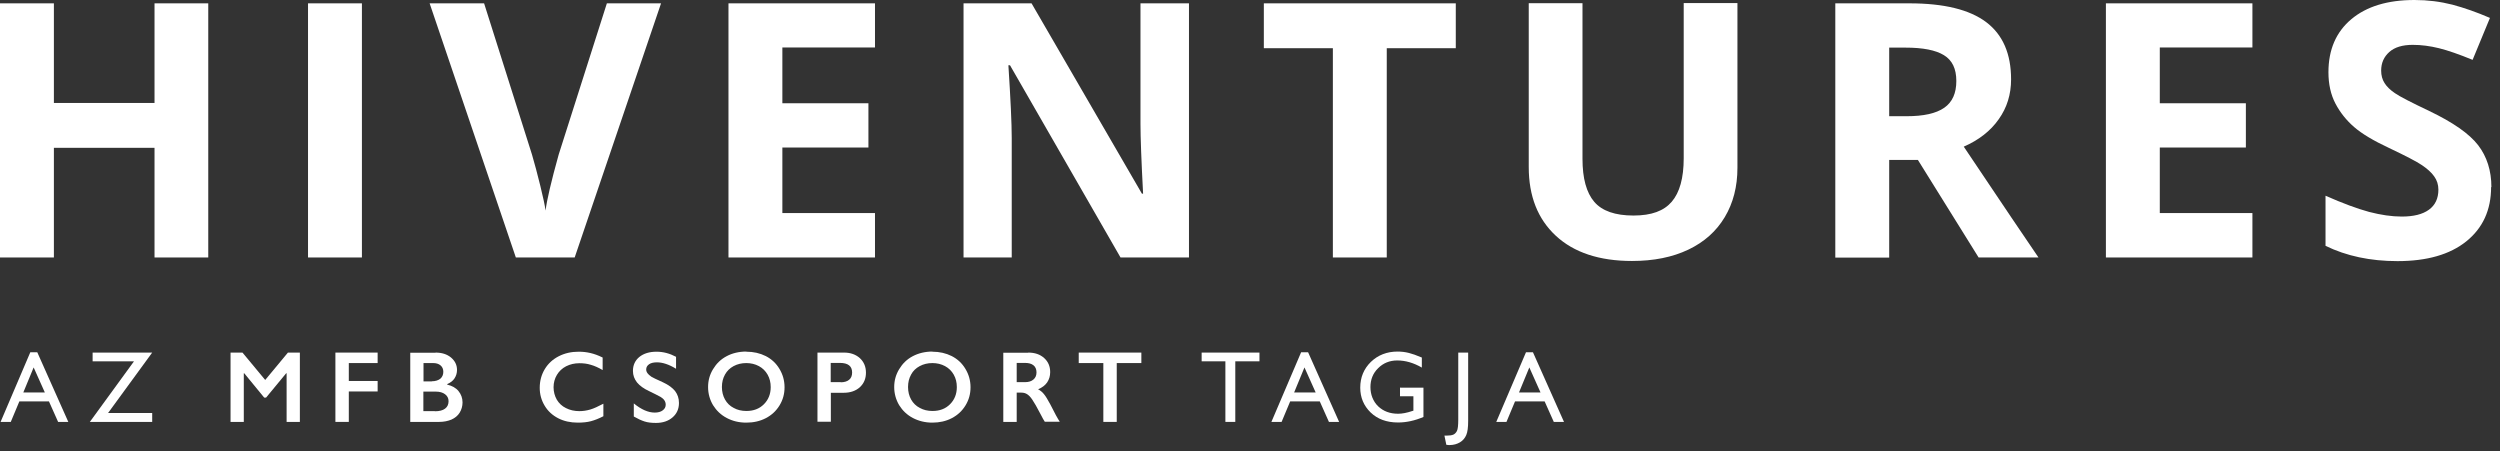
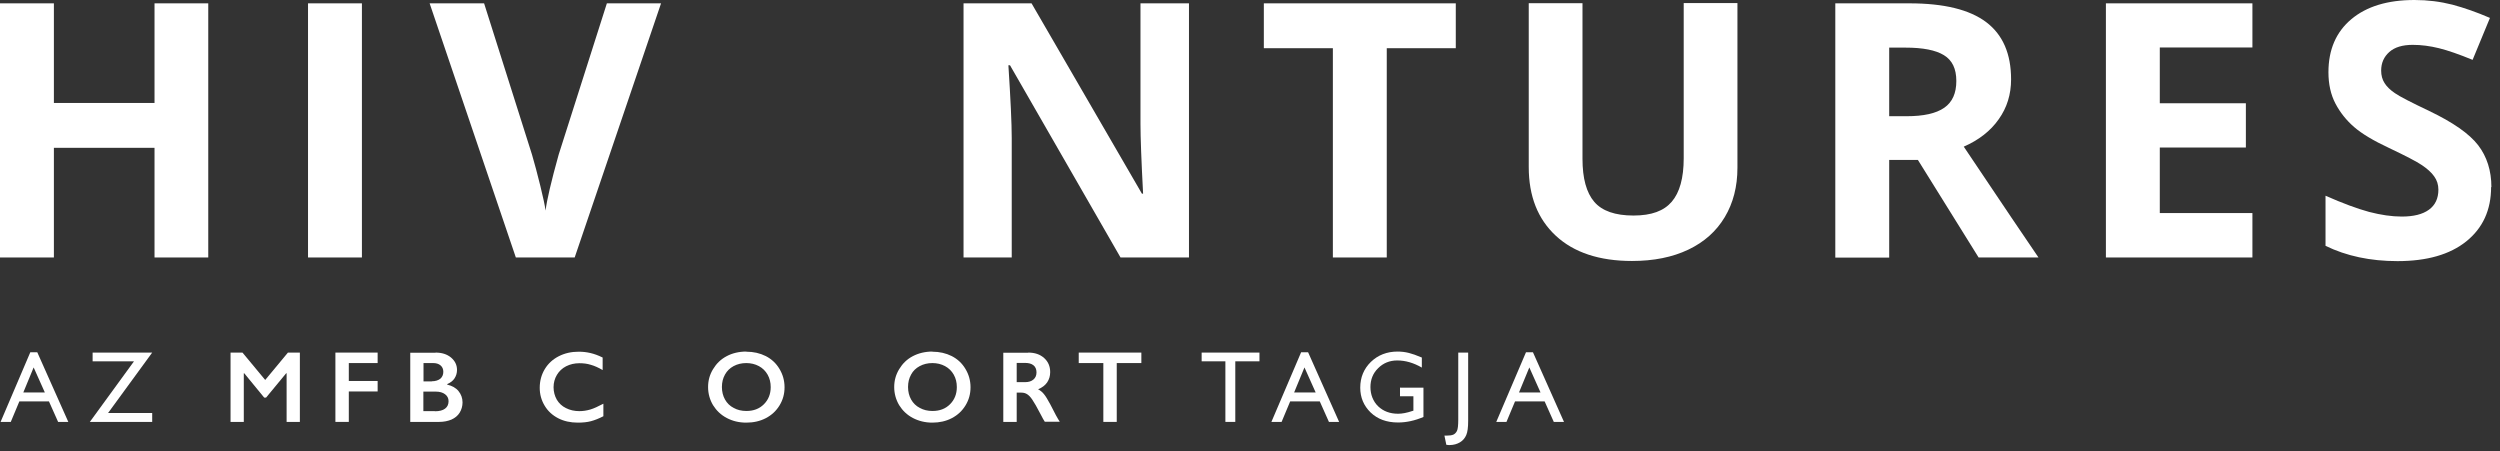
<svg xmlns="http://www.w3.org/2000/svg" width="205" height="37" viewBox="0 0 205 37" fill="none">
  <rect x="0" y="0" width="205" height="37" fill="#333333" stroke="none" />
  <path d="M17.077 21.113H12.671V12.121H4.419V21.113H0V0.274H4.419V8.443H12.671V0.274H17.077V21.113Z" fill="#FFFFFF" />
  <path d="M29.677 0.274H25.258V21.113H29.677V0.274Z" fill="#FFFFFF" />
  <path d="M49.739 0.274H54.206L47.124 21.113H42.299L35.23 0.274H39.696L43.625 12.682C43.84 13.411 44.067 14.271 44.306 15.238C44.544 16.205 44.688 16.886 44.736 17.268C44.843 16.396 45.201 14.868 45.81 12.682L49.763 0.274H49.739Z" fill="#FFFFFF" />
-   <path d="M71.749 21.113H59.735V0.274H71.749V3.893H64.154V8.467H71.211V12.097H64.154V17.471H71.749V21.113Z" fill="#FFFFFF" />
  <path d="M97.508 21.113H91.883L82.819 5.35H82.688C82.867 8.132 82.962 10.127 82.962 11.309V21.113H79.01V0.274H84.587L93.639 15.883H93.734C93.591 13.172 93.519 11.261 93.519 10.139V0.274H97.496V21.113H97.508Z" fill="#FFFFFF" />
  <path d="M113.714 21.113H109.295V3.953H103.635V0.274H119.374V3.953H113.714V21.113Z" fill="#FFFFFF" />
  <path d="M142.47 0.274V13.757C142.47 15.298 142.124 16.647 141.431 17.805C140.739 18.964 139.748 19.848 138.446 20.469C137.144 21.09 135.604 21.4 133.824 21.4C131.149 21.4 129.059 20.707 127.579 19.334C126.098 17.961 125.357 16.086 125.357 13.697V0.262H129.764V13.017C129.764 14.629 130.086 15.799 130.731 16.552C131.376 17.304 132.451 17.674 133.944 17.674C135.436 17.674 136.44 17.292 137.085 16.54C137.729 15.787 138.064 14.605 138.064 12.981V0.25H142.47V0.274Z" fill="#FFFFFF" />
  <path d="M154.914 13.124V21.125H150.495V0.274H156.574C159.404 0.274 161.506 0.788 162.867 1.815C164.229 2.842 164.909 4.406 164.909 6.508C164.909 7.738 164.575 8.825 163.894 9.78C163.226 10.736 162.258 11.488 161.028 12.025C164.169 16.707 166.211 19.74 167.155 21.113H162.246L157.266 13.112H154.914V13.124ZM154.914 9.53H156.335C157.732 9.53 158.759 9.303 159.428 8.837C160.097 8.371 160.419 7.643 160.419 6.64C160.419 5.636 160.085 4.944 159.404 4.526C158.723 4.108 157.672 3.905 156.251 3.905H154.914V9.542V9.53Z" fill="#FFFFFF" />
  <path d="M184.698 21.113H172.684V0.274H184.698V3.893H177.103V8.467H184.161V12.097H177.103V17.471H184.698V21.113Z" fill="#FFFFFF" />
  <path d="M204.271 15.334C204.271 17.221 203.59 18.701 202.241 19.788C200.891 20.875 199.005 21.412 196.592 21.412C194.371 21.412 192.401 20.994 190.693 20.158V16.05C192.102 16.671 193.296 17.113 194.264 17.376C195.231 17.627 196.127 17.758 196.939 17.758C197.906 17.758 198.646 17.579 199.172 17.197C199.685 16.826 199.948 16.277 199.948 15.549C199.948 15.143 199.829 14.773 199.602 14.462C199.375 14.139 199.04 13.841 198.599 13.542C198.157 13.244 197.261 12.778 195.9 12.133C194.622 11.536 193.666 10.963 193.034 10.414C192.401 9.864 191.887 9.219 191.505 8.491C191.123 7.762 190.932 6.903 190.932 5.923C190.932 4.084 191.553 2.627 192.807 1.576C194.061 0.525 195.78 0 197.99 0C199.076 0 200.103 0.131 201.095 0.382C202.074 0.645 203.101 1.003 204.176 1.469L202.754 4.908C201.644 4.454 200.724 4.132 199.996 3.953C199.267 3.774 198.551 3.678 197.846 3.678C197.01 3.678 196.365 3.869 195.924 4.263C195.482 4.657 195.255 5.159 195.255 5.792C195.255 6.186 195.35 6.52 195.529 6.807C195.709 7.094 195.995 7.38 196.389 7.643C196.783 7.918 197.715 8.395 199.196 9.1C201.142 10.031 202.48 10.963 203.208 11.906C203.925 12.838 204.295 13.996 204.295 15.346" fill="#FFFFFF" />
  <path d="M2.484 28.888H3.057L5.601 34.596H4.765L4.013 32.912H1.588L0.884 34.596H0.048L2.484 28.888ZM3.678 32.184L2.759 30.13L1.911 32.184H3.678Z" fill="#FFFFFF" />
  <path d="M7.595 28.912H12.48L8.861 33.868H12.48V34.596H7.368L10.987 29.628H7.595V28.912Z" fill="#FFFFFF" />
  <path d="M19.884 28.912L21.747 31.157L23.61 28.912H24.589V34.596H23.502V30.607H23.467L21.819 32.602H21.663L20.027 30.607H19.991V34.596H18.905V28.912H19.884Z" fill="#FFFFFF" />
  <path d="M30.966 28.912V29.771H28.602V31.24H30.966V32.1H28.602V34.596H27.503V28.912H30.966Z" fill="#FFFFFF" />
  <path d="M35.707 28.912C36.233 28.912 36.651 29.043 36.985 29.318C37.307 29.592 37.475 29.927 37.475 30.333C37.475 30.596 37.403 30.822 37.272 31.025C37.14 31.228 36.937 31.384 36.674 31.491V31.539C37.069 31.634 37.379 31.802 37.594 32.064C37.809 32.327 37.928 32.638 37.928 32.996C37.928 33.306 37.845 33.593 37.69 33.844C37.534 34.094 37.307 34.274 37.021 34.405C36.734 34.524 36.4 34.596 36.018 34.596H33.641V28.924H35.719L35.707 28.912ZM35.409 31.264C35.695 31.264 35.922 31.193 36.101 31.061C36.268 30.918 36.352 30.727 36.352 30.488C36.352 30.273 36.28 30.094 36.125 29.962C35.97 29.831 35.767 29.771 35.516 29.771H34.728V31.276H35.42L35.409 31.264ZM35.659 33.724C36.03 33.724 36.304 33.653 36.495 33.509C36.686 33.366 36.782 33.163 36.782 32.9C36.782 32.661 36.686 32.47 36.495 32.327C36.304 32.184 36.053 32.112 35.743 32.112H34.716V33.712H35.659V33.724Z" fill="#FFFFFF" />
  <path d="M47.47 28.84C47.793 28.84 48.103 28.876 48.414 28.948C48.724 29.02 49.059 29.139 49.417 29.318V30.345C49.071 30.142 48.748 29.999 48.45 29.915C48.151 29.82 47.84 29.784 47.518 29.784C47.112 29.784 46.754 29.867 46.419 30.035C46.097 30.202 45.846 30.441 45.667 30.739C45.488 31.038 45.392 31.384 45.392 31.754C45.392 32.124 45.488 32.471 45.655 32.769C45.834 33.068 46.085 33.307 46.407 33.462C46.73 33.629 47.1 33.713 47.506 33.713C47.817 33.713 48.115 33.665 48.402 33.581C48.688 33.498 49.047 33.331 49.477 33.104V34.131C49.106 34.322 48.772 34.453 48.462 34.537C48.151 34.62 47.793 34.656 47.375 34.656C46.778 34.656 46.24 34.537 45.775 34.298C45.309 34.059 44.927 33.713 44.664 33.271C44.389 32.817 44.258 32.327 44.258 31.802C44.258 31.229 44.401 30.715 44.676 30.261C44.95 29.808 45.333 29.461 45.822 29.21C46.312 28.96 46.849 28.84 47.458 28.84" fill="#FFFFFF" />
-   <path d="M53.836 28.84C54.385 28.84 54.922 28.984 55.436 29.258V30.238C54.851 29.879 54.325 29.712 53.871 29.712C53.597 29.712 53.382 29.76 53.227 29.867C53.071 29.975 52.988 30.118 52.988 30.297C52.988 30.512 53.131 30.703 53.417 30.894C53.501 30.954 53.812 31.097 54.361 31.348C54.827 31.563 55.161 31.814 55.364 32.077C55.567 32.351 55.675 32.662 55.675 33.044C55.675 33.534 55.495 33.928 55.149 34.226C54.803 34.525 54.349 34.68 53.788 34.68C53.429 34.68 53.107 34.644 52.856 34.561C52.593 34.477 52.307 34.346 51.972 34.155V33.08C52.582 33.581 53.155 33.832 53.692 33.832C53.955 33.832 54.182 33.772 54.337 33.653C54.504 33.534 54.588 33.378 54.588 33.187C54.588 32.925 54.445 32.71 54.158 32.542C53.919 32.411 53.609 32.256 53.238 32.077C52.797 31.874 52.462 31.635 52.235 31.36C52.02 31.085 51.901 30.775 51.901 30.417C51.901 29.939 52.08 29.557 52.426 29.27C52.785 28.984 53.25 28.84 53.836 28.84Z" fill="#FFFFFF" />
  <path d="M61.204 28.84C61.789 28.84 62.314 28.959 62.792 29.198C63.258 29.437 63.64 29.784 63.915 30.249C64.189 30.703 64.333 31.205 64.333 31.754C64.333 32.303 64.201 32.781 63.927 33.235C63.652 33.689 63.282 34.035 62.804 34.286C62.326 34.536 61.789 34.656 61.192 34.656C60.595 34.656 60.069 34.525 59.592 34.274C59.114 34.023 58.744 33.665 58.469 33.223C58.206 32.781 58.063 32.279 58.063 31.742C58.063 31.205 58.194 30.727 58.469 30.273C58.744 29.819 59.102 29.461 59.58 29.21C60.045 28.959 60.595 28.828 61.204 28.828M59.197 31.742C59.197 32.112 59.281 32.459 59.448 32.757C59.615 33.056 59.854 33.294 60.165 33.45C60.463 33.617 60.81 33.7 61.204 33.7C61.789 33.7 62.267 33.521 62.637 33.151C63.007 32.781 63.198 32.315 63.198 31.742C63.198 31.36 63.114 31.026 62.947 30.727C62.78 30.428 62.541 30.189 62.231 30.022C61.92 29.855 61.574 29.772 61.192 29.772C60.81 29.772 60.463 29.855 60.153 30.022C59.842 30.189 59.615 30.416 59.448 30.715C59.281 31.014 59.197 31.348 59.197 31.73" fill="#FFFFFF" />
-   <path d="M69.217 28.912C69.743 28.912 70.172 29.067 70.507 29.365C70.841 29.676 71.008 30.07 71.008 30.56C71.008 31.049 70.841 31.443 70.507 31.754C70.172 32.052 69.731 32.208 69.181 32.208H68.13V34.584H67.032V28.912H69.229H69.217ZM68.942 31.348C69.229 31.348 69.468 31.276 69.623 31.145C69.79 31.013 69.874 30.81 69.874 30.548C69.874 30.022 69.54 29.759 68.871 29.759H68.118V31.336H68.942V31.348Z" fill="#FFFFFF" />
  <path d="M76.454 28.84C77.039 28.84 77.565 28.959 78.042 29.198C78.508 29.437 78.89 29.784 79.165 30.249C79.44 30.703 79.583 31.205 79.583 31.754C79.583 32.303 79.451 32.781 79.177 33.235C78.902 33.689 78.532 34.035 78.054 34.286C77.577 34.536 77.039 34.656 76.454 34.656C75.869 34.656 75.332 34.525 74.854 34.274C74.376 34.023 74.006 33.665 73.731 33.223C73.469 32.781 73.325 32.279 73.325 31.742C73.325 31.205 73.457 30.727 73.731 30.273C74.006 29.819 74.364 29.461 74.842 29.21C75.32 28.959 75.857 28.828 76.466 28.828M74.46 31.742C74.46 32.112 74.543 32.459 74.71 32.757C74.878 33.056 75.117 33.294 75.427 33.45C75.726 33.617 76.072 33.7 76.466 33.7C77.051 33.7 77.529 33.521 77.899 33.151C78.269 32.781 78.46 32.315 78.46 31.742C78.46 31.36 78.377 31.026 78.21 30.727C78.042 30.428 77.803 30.189 77.493 30.022C77.183 29.855 76.836 29.772 76.454 29.772C76.072 29.772 75.726 29.855 75.415 30.022C75.105 30.189 74.866 30.416 74.71 30.715C74.543 31.014 74.46 31.348 74.46 31.73" fill="#FFFFFF" />
  <path d="M84.312 28.912C84.849 28.912 85.279 29.055 85.614 29.354C85.948 29.652 86.115 30.034 86.115 30.512C86.115 30.834 86.032 31.109 85.865 31.36C85.697 31.599 85.447 31.79 85.124 31.921C85.303 32.017 85.47 32.148 85.602 32.315C85.745 32.482 85.912 32.769 86.127 33.163C86.474 33.856 86.724 34.321 86.903 34.584H85.673C85.59 34.465 85.482 34.262 85.339 33.987C85.028 33.39 84.79 32.972 84.646 32.769C84.503 32.554 84.36 32.411 84.228 32.327C84.097 32.243 83.942 32.196 83.763 32.196H83.369V34.596H82.27V28.924H84.312V28.912ZM84.061 31.336C84.348 31.336 84.575 31.264 84.742 31.121C84.909 30.978 84.993 30.787 84.993 30.536C84.993 30.285 84.909 30.082 84.742 29.951C84.575 29.819 84.348 29.759 84.049 29.759H83.369V31.336H84.061Z" fill="#FFFFFF" />
  <path d="M93.591 28.912V29.771H91.573V34.596H90.474V29.771H88.456V28.912H93.591Z" fill="#FFFFFF" />
  <path d="M98.535 28.912H103.276V29.628H101.294V34.596H100.482V29.628H98.535V28.912Z" fill="#FFFFFF" />
  <path d="M106.691 28.888H107.265L109.808 34.596H108.972L108.22 32.912H105.796L105.091 34.596H104.255L106.691 28.888ZM107.886 32.184L106.966 30.13L106.118 32.184H107.886Z" fill="#FFFFFF" />
  <path d="M114.824 31.79H116.723V34.19C116.03 34.489 115.325 34.644 114.645 34.644C113.701 34.644 112.961 34.369 112.388 33.82C111.826 33.271 111.54 32.59 111.54 31.79C111.54 30.942 111.838 30.237 112.412 29.676C112.997 29.115 113.725 28.828 114.597 28.828C114.919 28.828 115.218 28.864 115.505 28.936C115.791 29.007 116.149 29.127 116.591 29.318V30.142C115.911 29.748 115.242 29.557 114.573 29.557C113.952 29.557 113.427 29.772 113.009 30.189C112.579 30.608 112.376 31.133 112.376 31.742C112.376 32.351 112.591 32.912 113.009 33.318C113.439 33.724 113.976 33.927 114.645 33.927C114.967 33.927 115.361 33.856 115.815 33.7L115.899 33.677V32.494H114.8V31.766L114.824 31.79Z" fill="#FFFFFF" />
  <path d="M119.577 28.912H120.389V34.513C120.389 35.038 120.342 35.42 120.234 35.671C120.127 35.922 119.959 36.125 119.721 36.268C119.482 36.411 119.195 36.495 118.861 36.495C118.813 36.495 118.717 36.495 118.598 36.471L118.443 35.719H118.646C118.873 35.719 119.052 35.695 119.183 35.635C119.303 35.575 119.398 35.48 119.47 35.337C119.541 35.193 119.577 34.883 119.577 34.417V28.912Z" fill="#FFFFFF" />
  <path d="M125.13 28.888H125.703L128.247 34.596H127.411L126.659 32.912H124.234L123.53 34.596H122.694L125.13 28.888ZM126.324 32.184L125.405 30.13L124.557 32.184H126.324Z" fill="#FFFFFF" />
</svg>